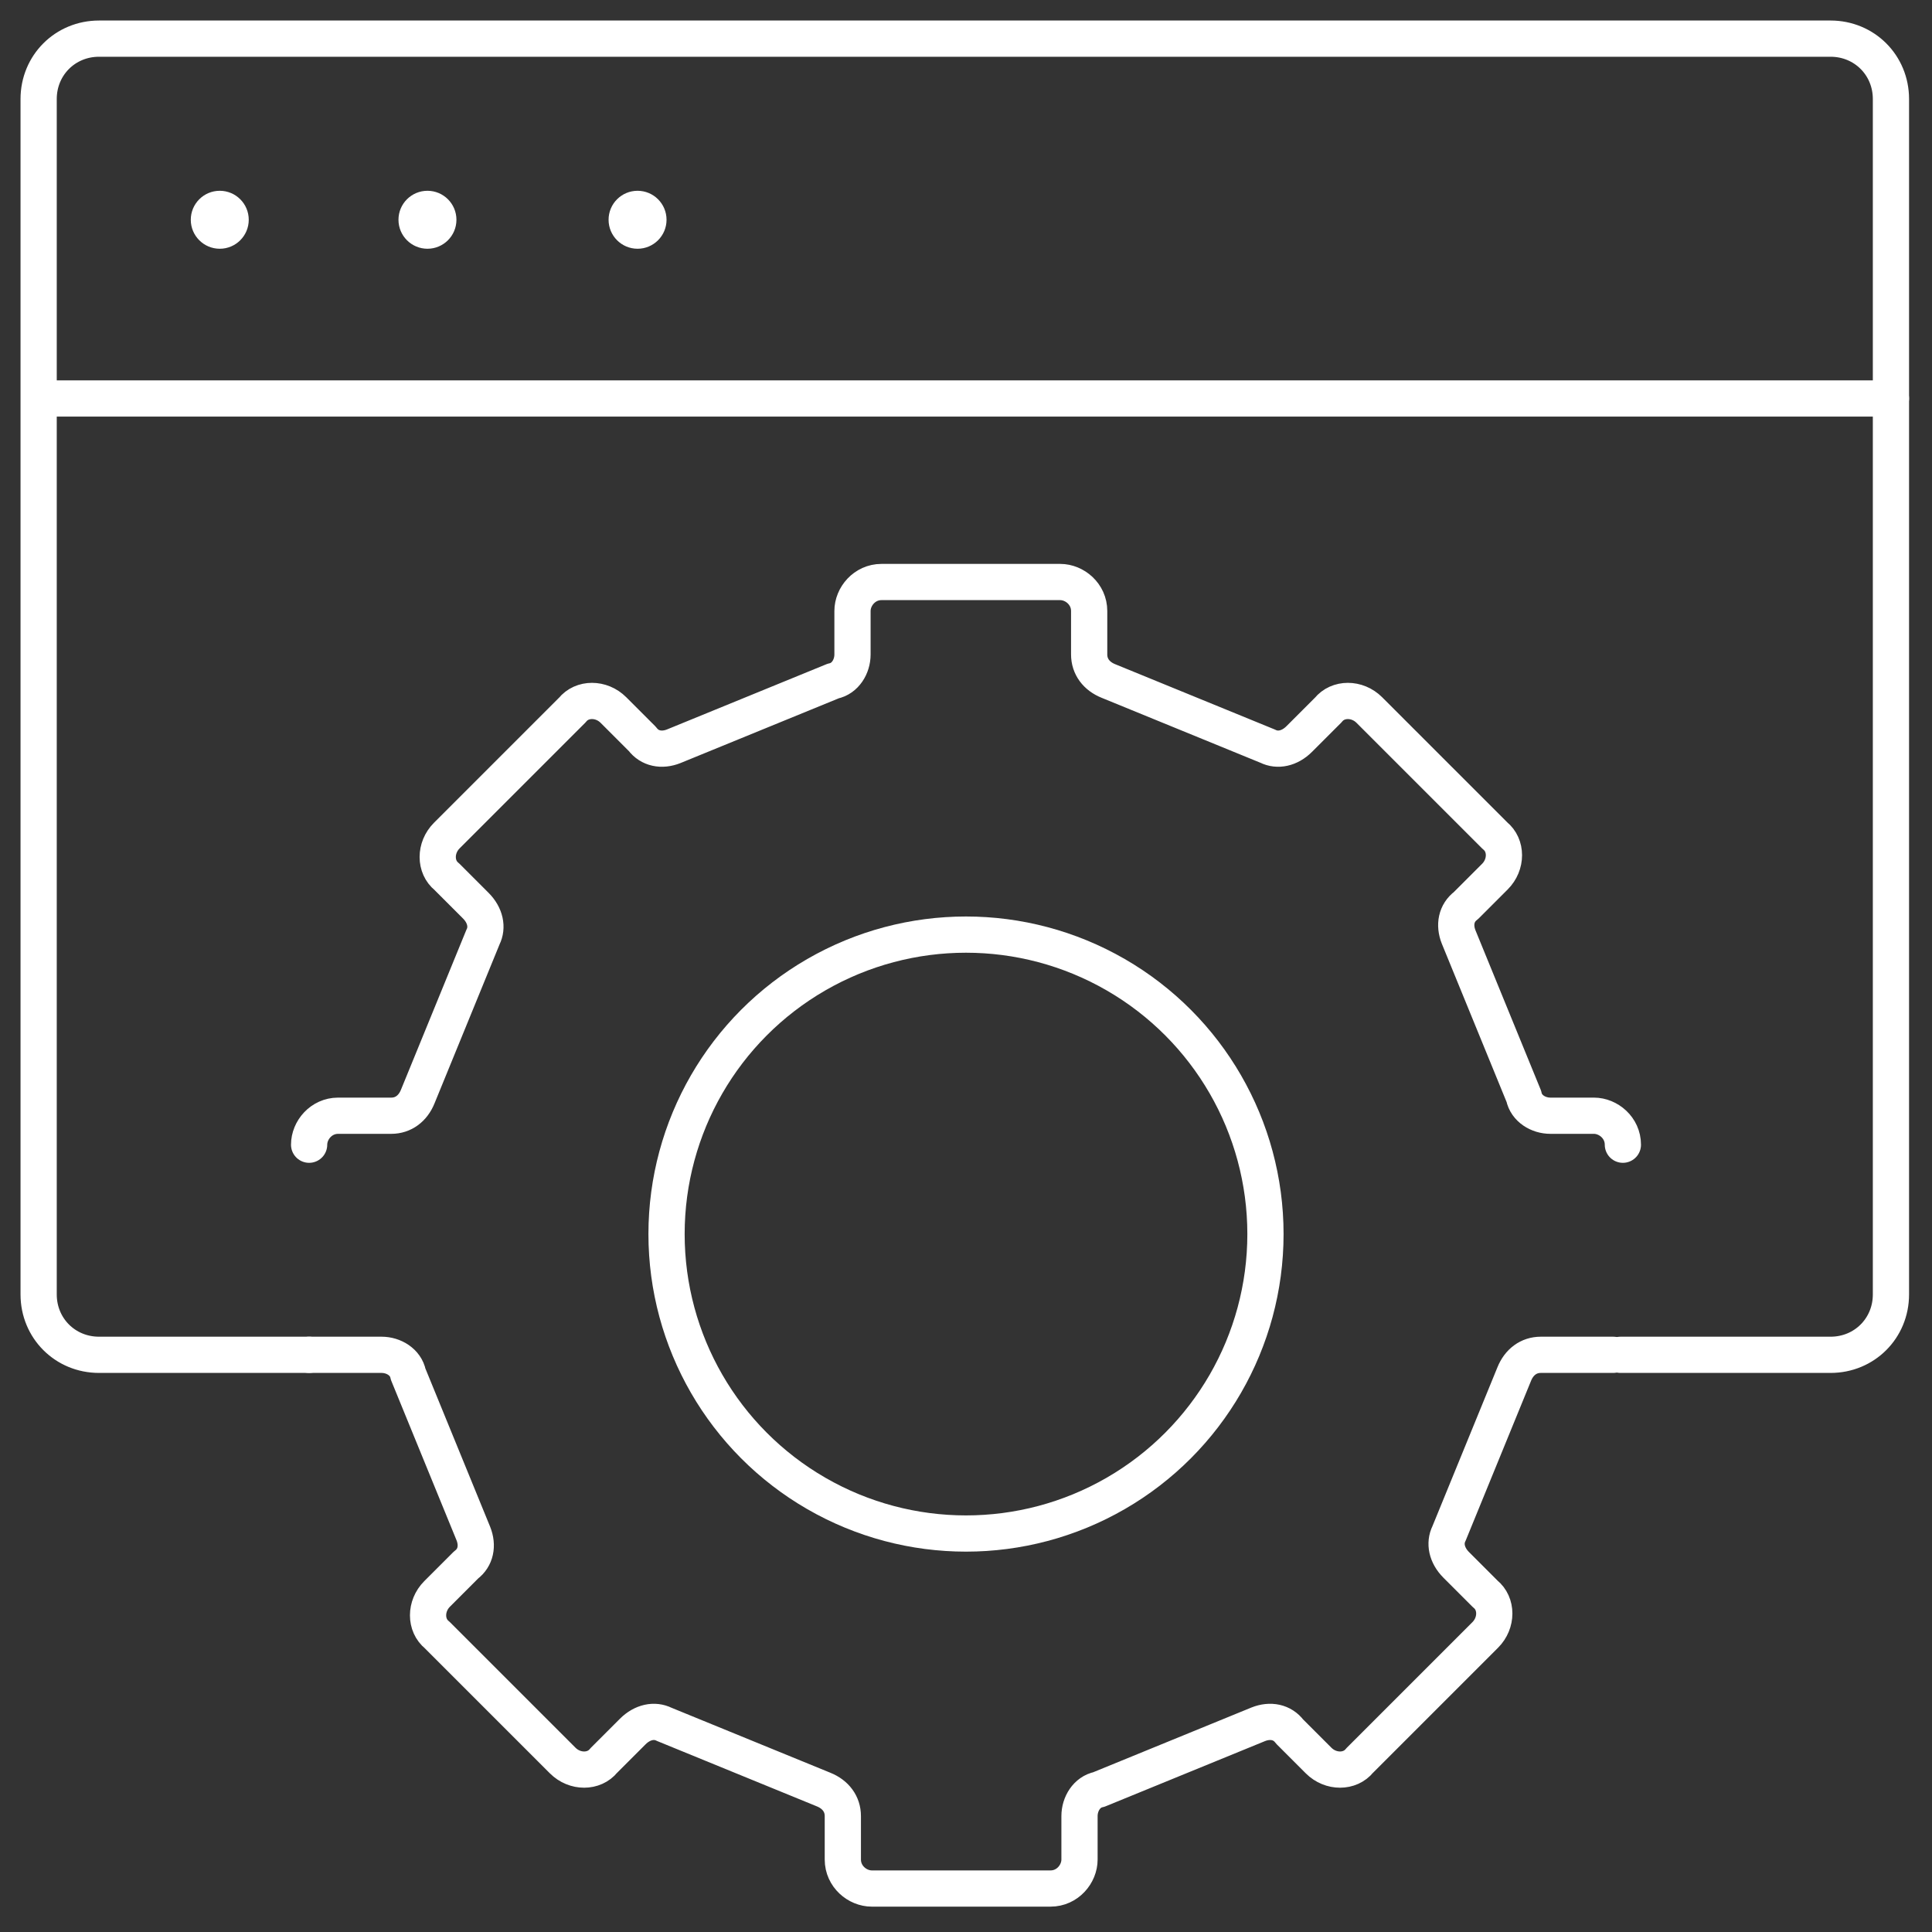
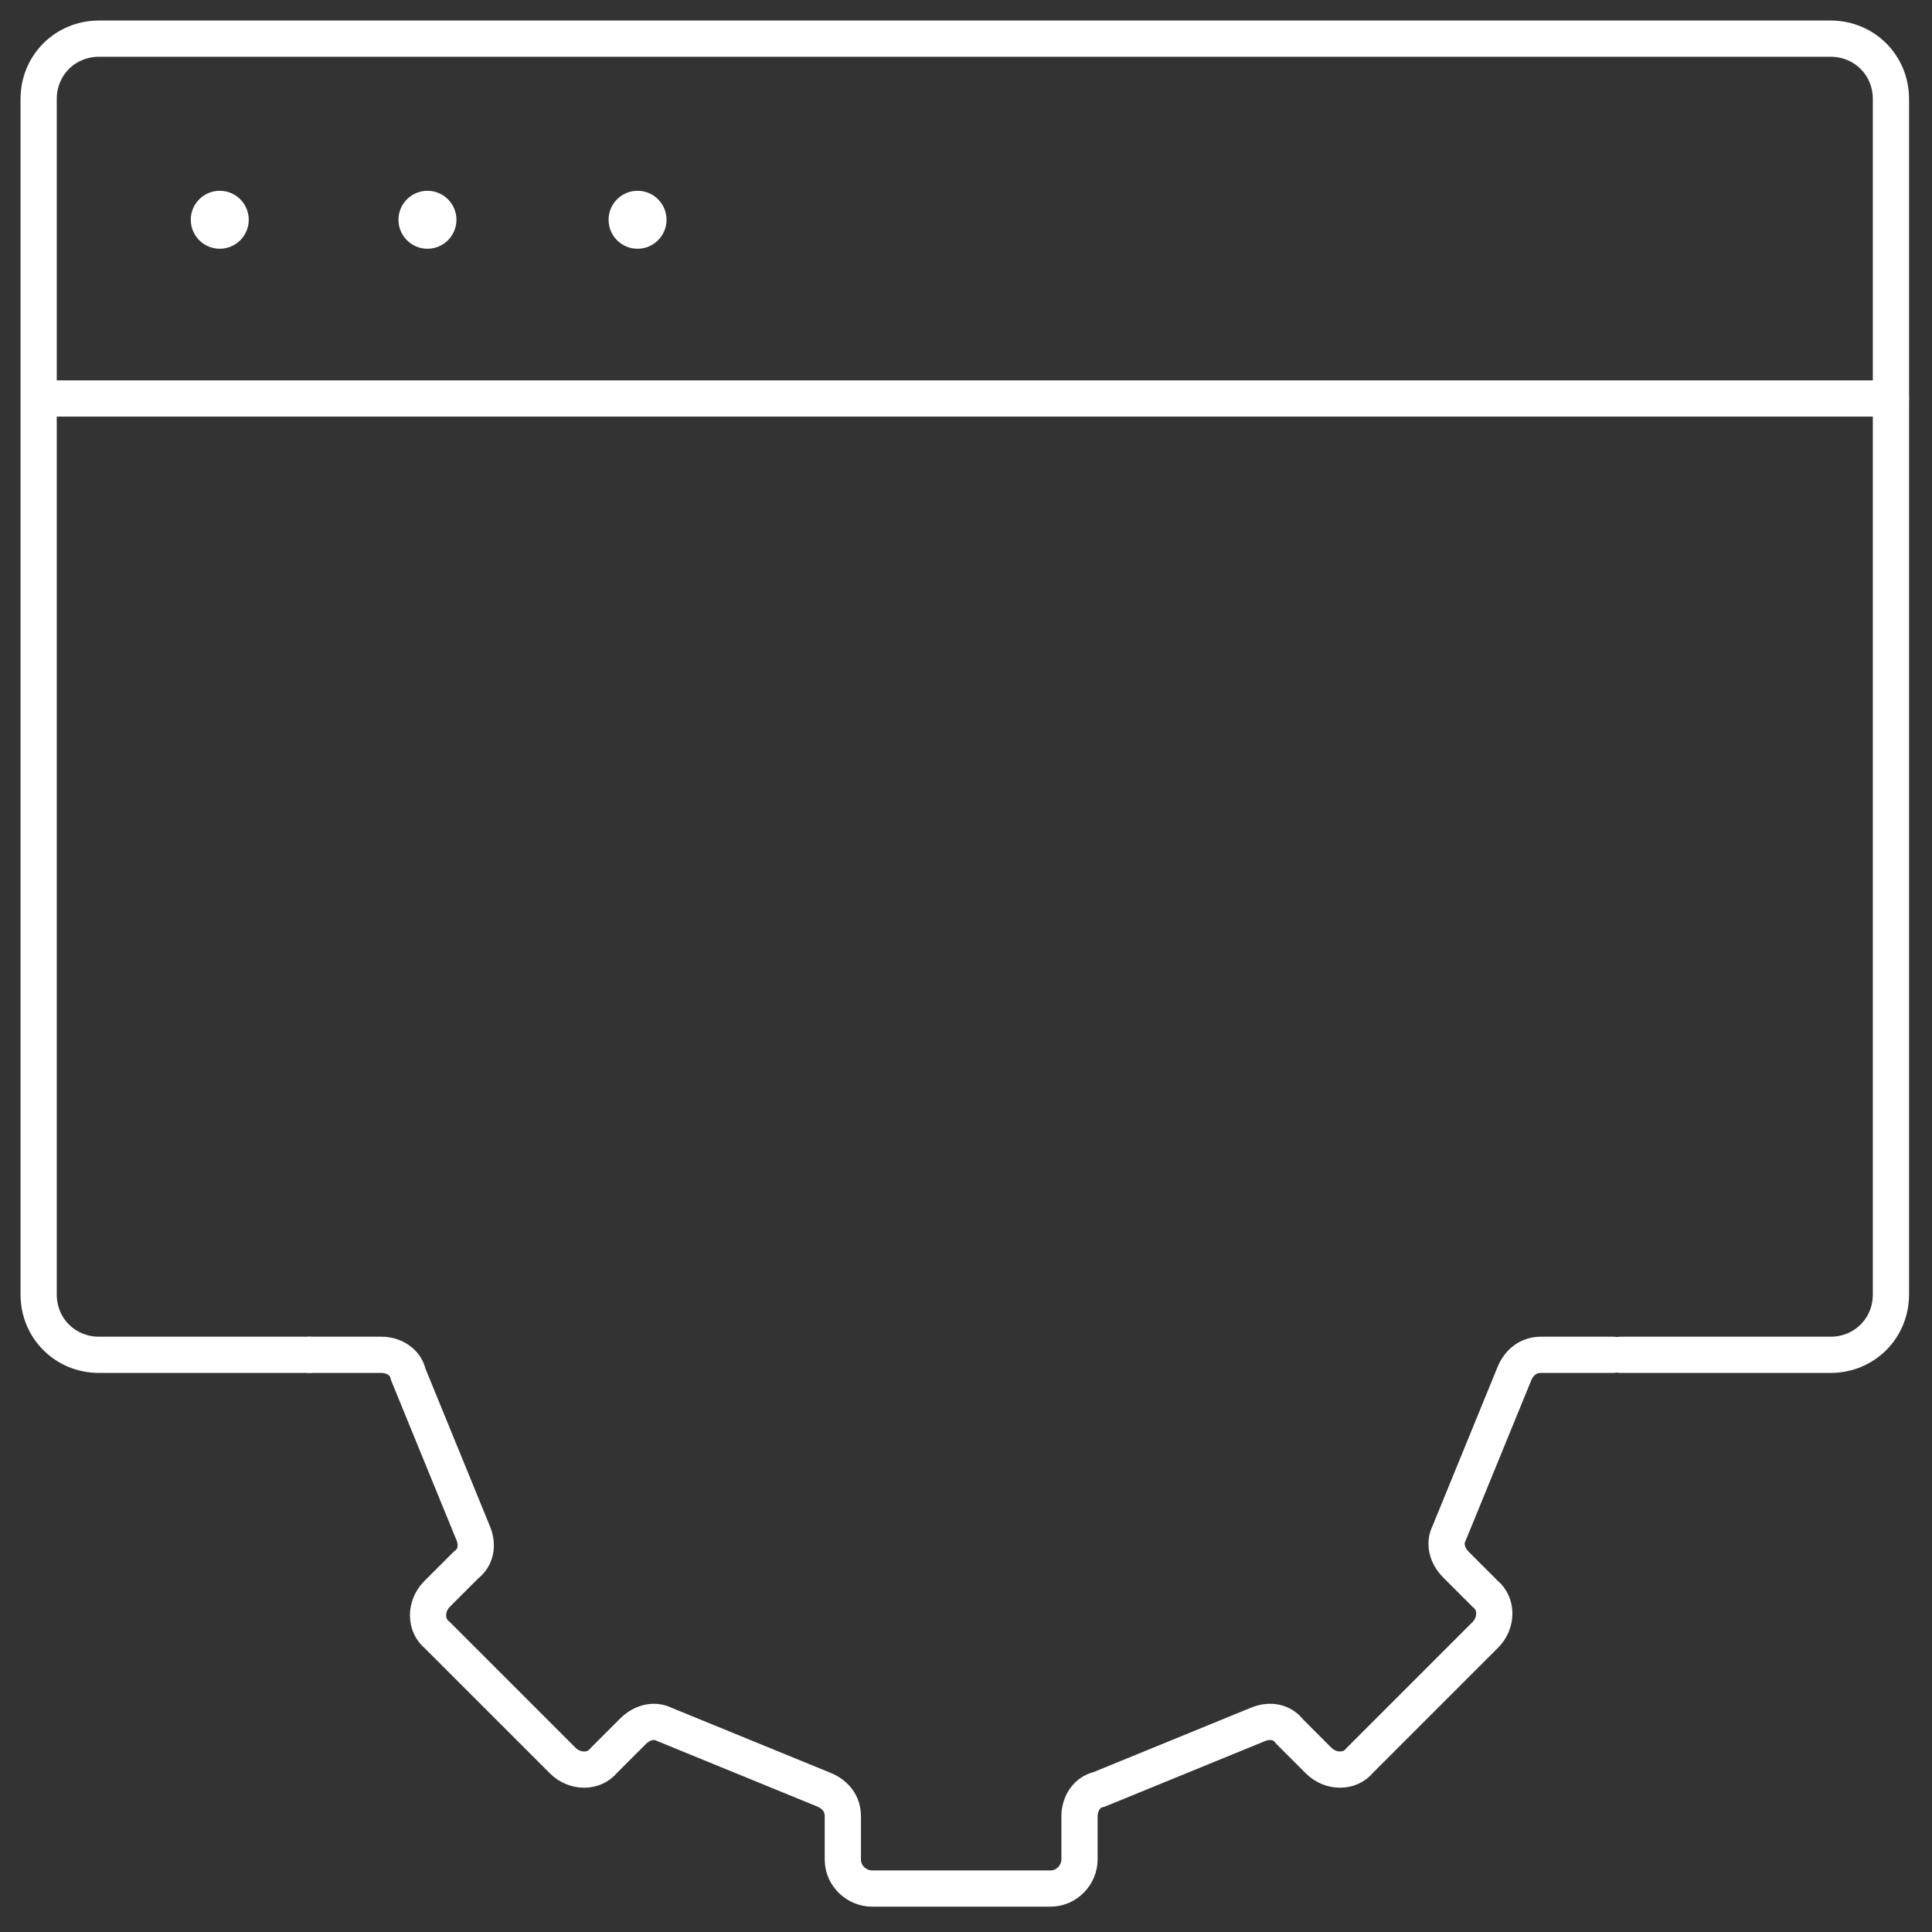
<svg xmlns="http://www.w3.org/2000/svg" id="Layer_1" x="0px" y="0px" width="80px" height="80px" viewBox="0 0 80 80" style="enable-background:new 0 0 80 80;" xml:space="preserve">
  <rect x="0" y="0" width="80" height="80" fill="#333333" stroke="none" />
  <style type="text/css">	.Drop_x0020_Shadow{fill:none;}	.Outer_x0020_Glow_x0020_5_x0020_pt{fill:none;}	.Blue_x0020_Neon{fill:none;stroke:#8AACDA;stroke-width:7;stroke-linecap:round;stroke-linejoin:round;}	.Chrome_x0020_Highlight{fill:url(#SVGID_1_);stroke:#FFFFFF;stroke-width:0.363;stroke-miterlimit:1;}	.Jive_GS{fill:#FFDD00;}	.Alyssa_GS{fill:#A6D0E4;}	.st0{fill:none;stroke:#FFFFFF;stroke-width:1.5;stroke-linecap:round;stroke-linejoin:round;stroke-miterlimit:10;}	.st1{fill:#FFFFFF;}	.st2{fill:none;}</style>
  <linearGradient id="SVGID_1_" gradientUnits="userSpaceOnUse" x1="-372" y1="0" x2="-372" y2="-1">
    <stop offset="0" style="stop-color:#656565" />
    <stop offset="0.618" style="stop-color:#1B1B1B" />
    <stop offset="0.629" style="stop-color:#545454" />
    <stop offset="0.983" style="stop-color:#3E3E3E" />
  </linearGradient>
  <g>
    <g>
-       <path class="st0" d="M67.2,47.4c0-0.7-0.6-1.2-1.2-1.2h-1.8c-0.5,0-1-0.3-1.1-0.8l-2.7-6.6c-0.2-0.5-0.1-1,0.3-1.3l1.2-1.2    c0.5-0.5,0.5-1.3,0-1.7l-5.2-5.2c-0.5-0.5-1.3-0.5-1.7,0l-1.2,1.2c-0.4,0.4-0.9,0.5-1.3,0.3l-6.6-2.7c-0.5-0.2-0.8-0.6-0.8-1.1    v-1.8c0-0.7-0.6-1.2-1.2-1.2h-7.4c-0.7,0-1.2,0.6-1.2,1.2v1.8c0,0.5-0.3,1-0.8,1.1l-6.6,2.7c-0.5,0.2-1,0.1-1.3-0.3l-1.2-1.2    c-0.5-0.5-1.3-0.5-1.7,0l-5.2,5.2c-0.5,0.5-0.5,1.3,0,1.7l1.2,1.2c0.4,0.4,0.5,0.9,0.3,1.3l-2.7,6.6c-0.2,0.5-0.6,0.8-1.1,0.8H14    c-0.7,0-1.2,0.6-1.2,1.2" />
      <path class="st0" d="M12.8,56.1h3c0.5,0,1,0.3,1.1,0.8l2.7,6.6c0.2,0.5,0.1,1-0.3,1.3L18.1,66c-0.5,0.5-0.5,1.3,0,1.7l5.2,5.2    c0.5,0.5,1.3,0.5,1.7,0l1.2-1.2c0.4-0.4,0.9-0.5,1.3-0.3l6.6,2.7c0.5,0.2,0.8,0.6,0.8,1.1v1.8c0,0.7,0.6,1.2,1.2,1.2h7.4    c0.7,0,1.2-0.6,1.2-1.2v-1.8c0-0.5,0.3-1,0.8-1.1l6.6-2.7c0.5-0.2,1-0.1,1.3,0.3l1.2,1.2c0.5,0.5,1.3,0.5,1.7,0l5.2-5.2    c0.5-0.5,0.5-1.3,0-1.7l-1.2-1.2c-0.4-0.4-0.5-0.9-0.3-1.3l2.7-6.6c0.2-0.5,0.6-0.8,1.1-0.8h3" />
-       <circle class="st0" cx="40" cy="51.1" r="12.4" />
    </g>
    <g>
      <path class="st0" d="M12.8,56.1H4.1c-1.4,0-2.5-1.1-2.5-2.5V4.1c0-1.4,1.1-2.5,2.5-2.5h71.7c1.4,0,2.5,1.1,2.5,2.5v49.5    c0,1.4-1.1,2.5-2.5,2.5h-8.7" />
      <line class="st0" x1="1.7" y1="16.5" x2="78.3" y2="16.5" />
      <g>
        <circle class="st1" cx="9.1" cy="9.1" r="1.2" />
        <circle class="st1" cx="17.7" cy="9.1" r="1.2" />
        <circle class="st1" cx="26.4" cy="9.1" r="1.2" />
      </g>
    </g>
  </g>
</svg>